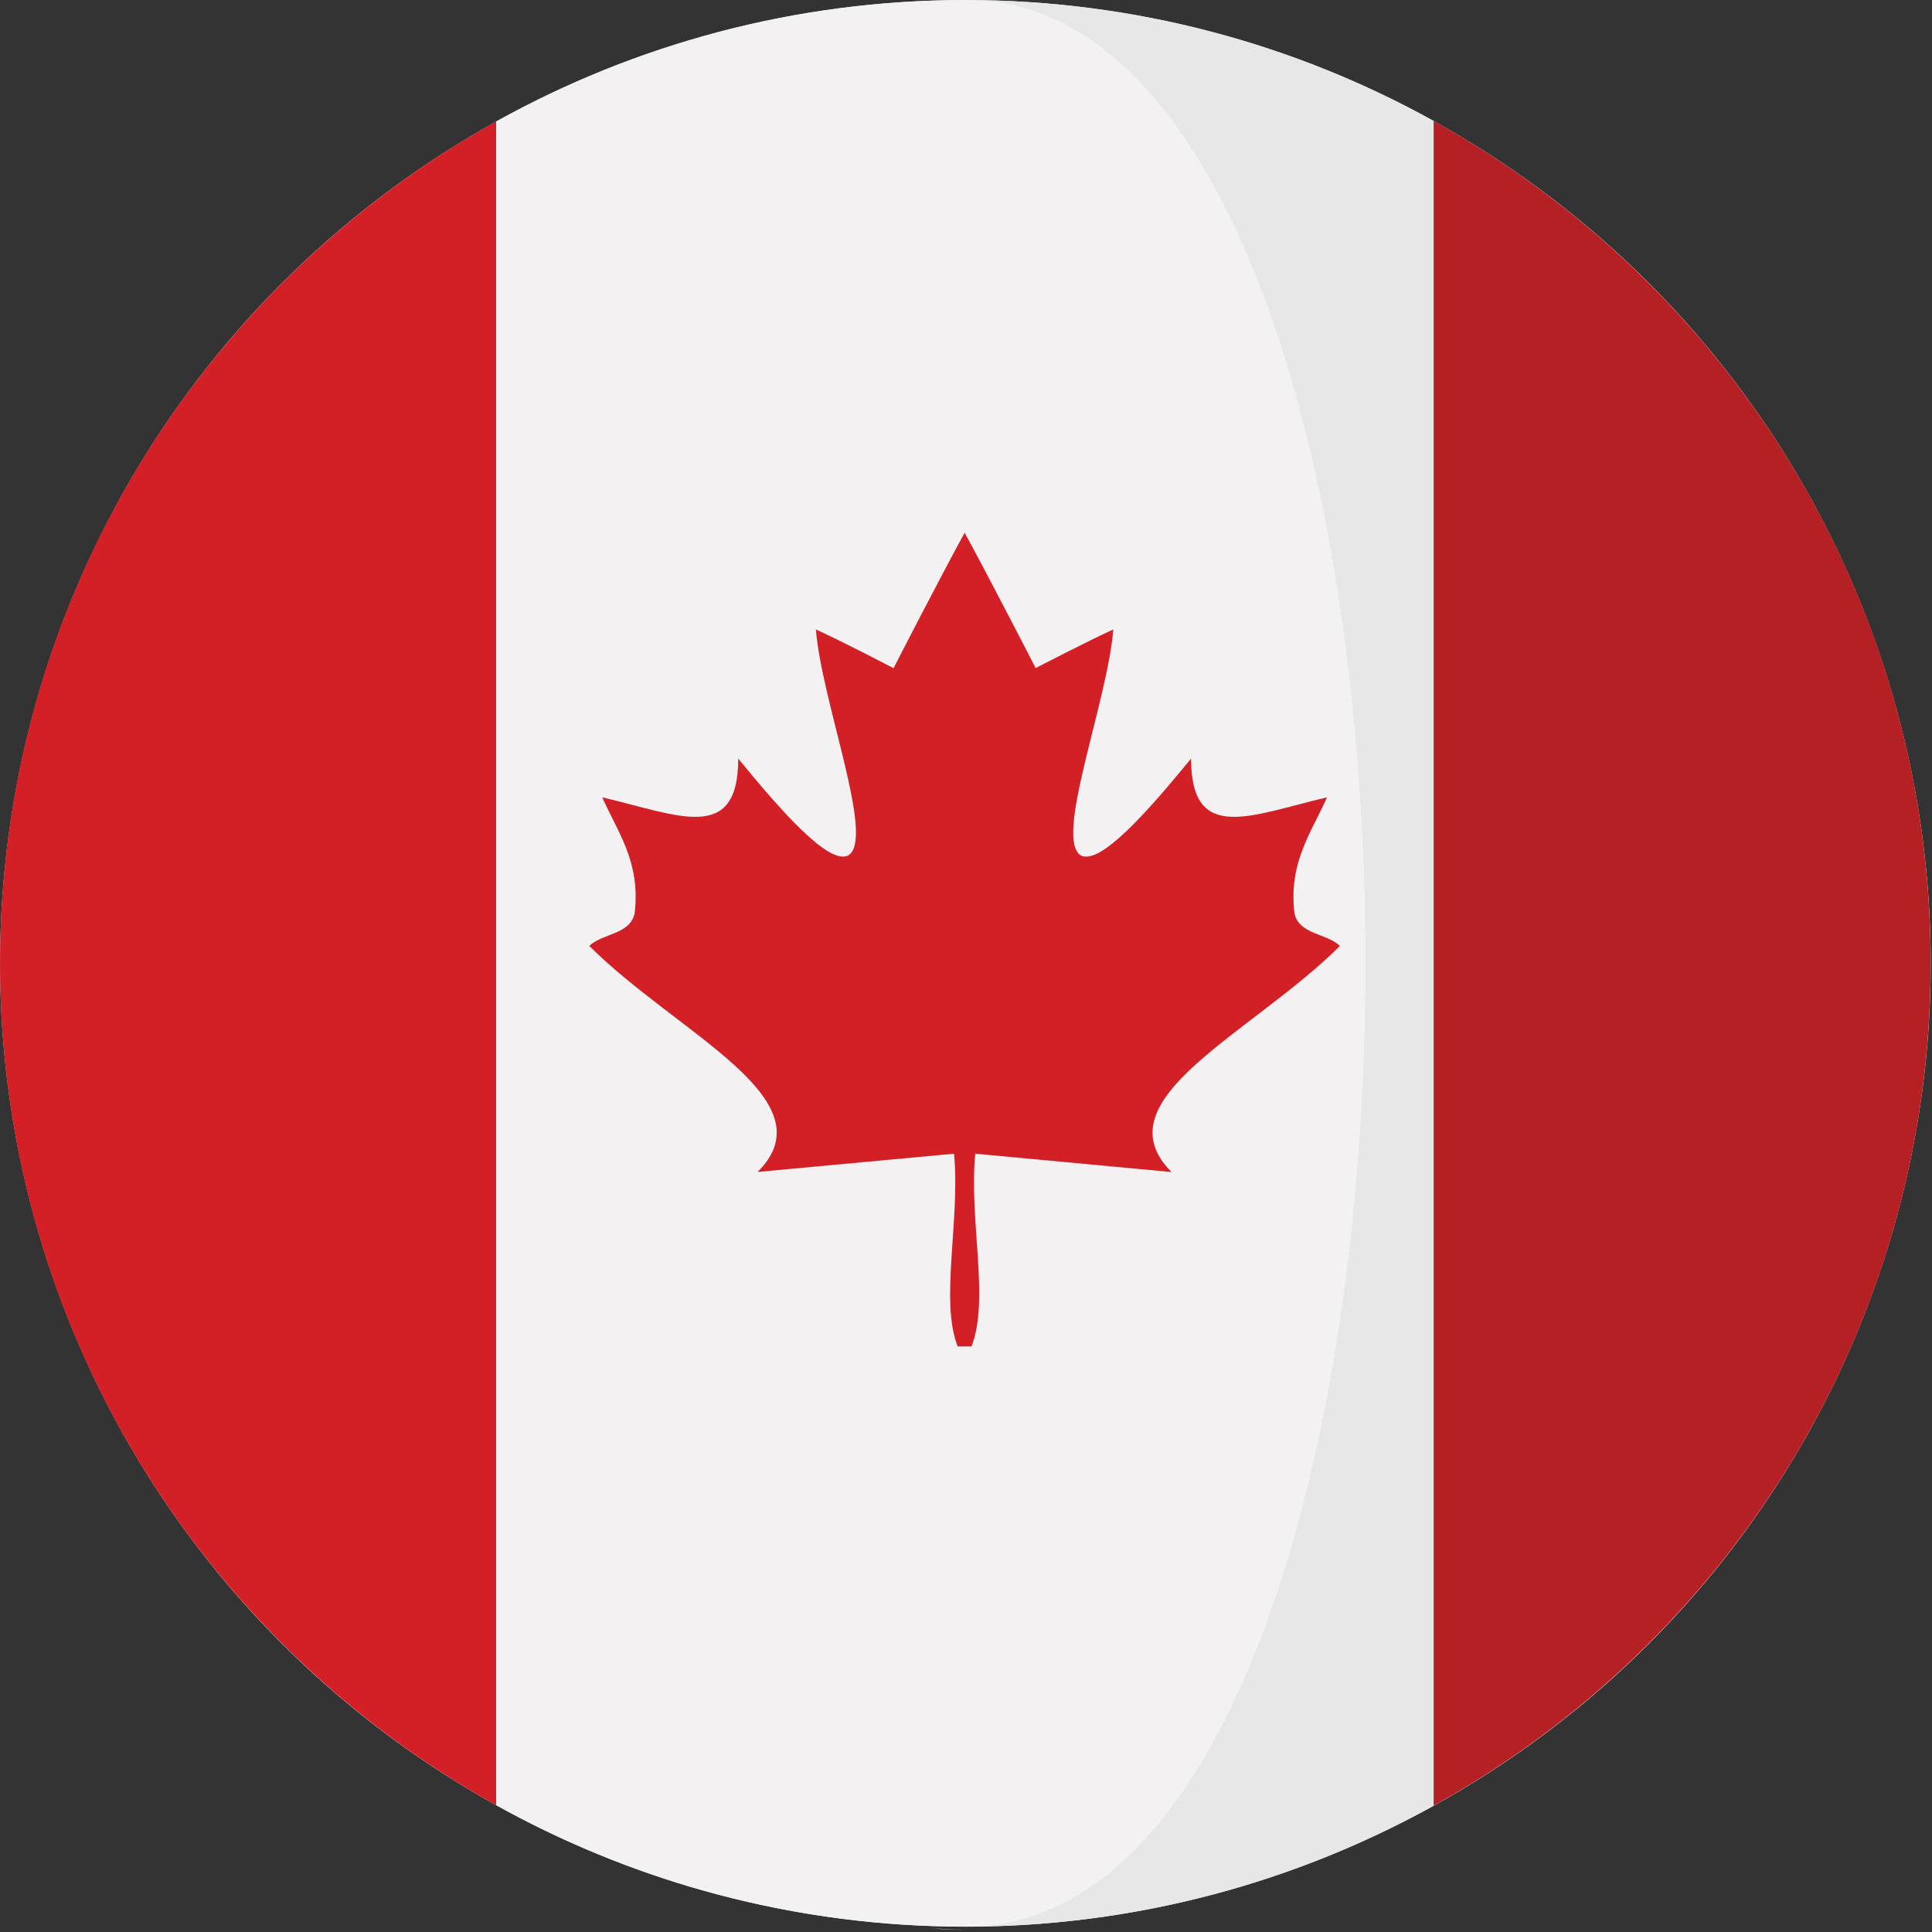
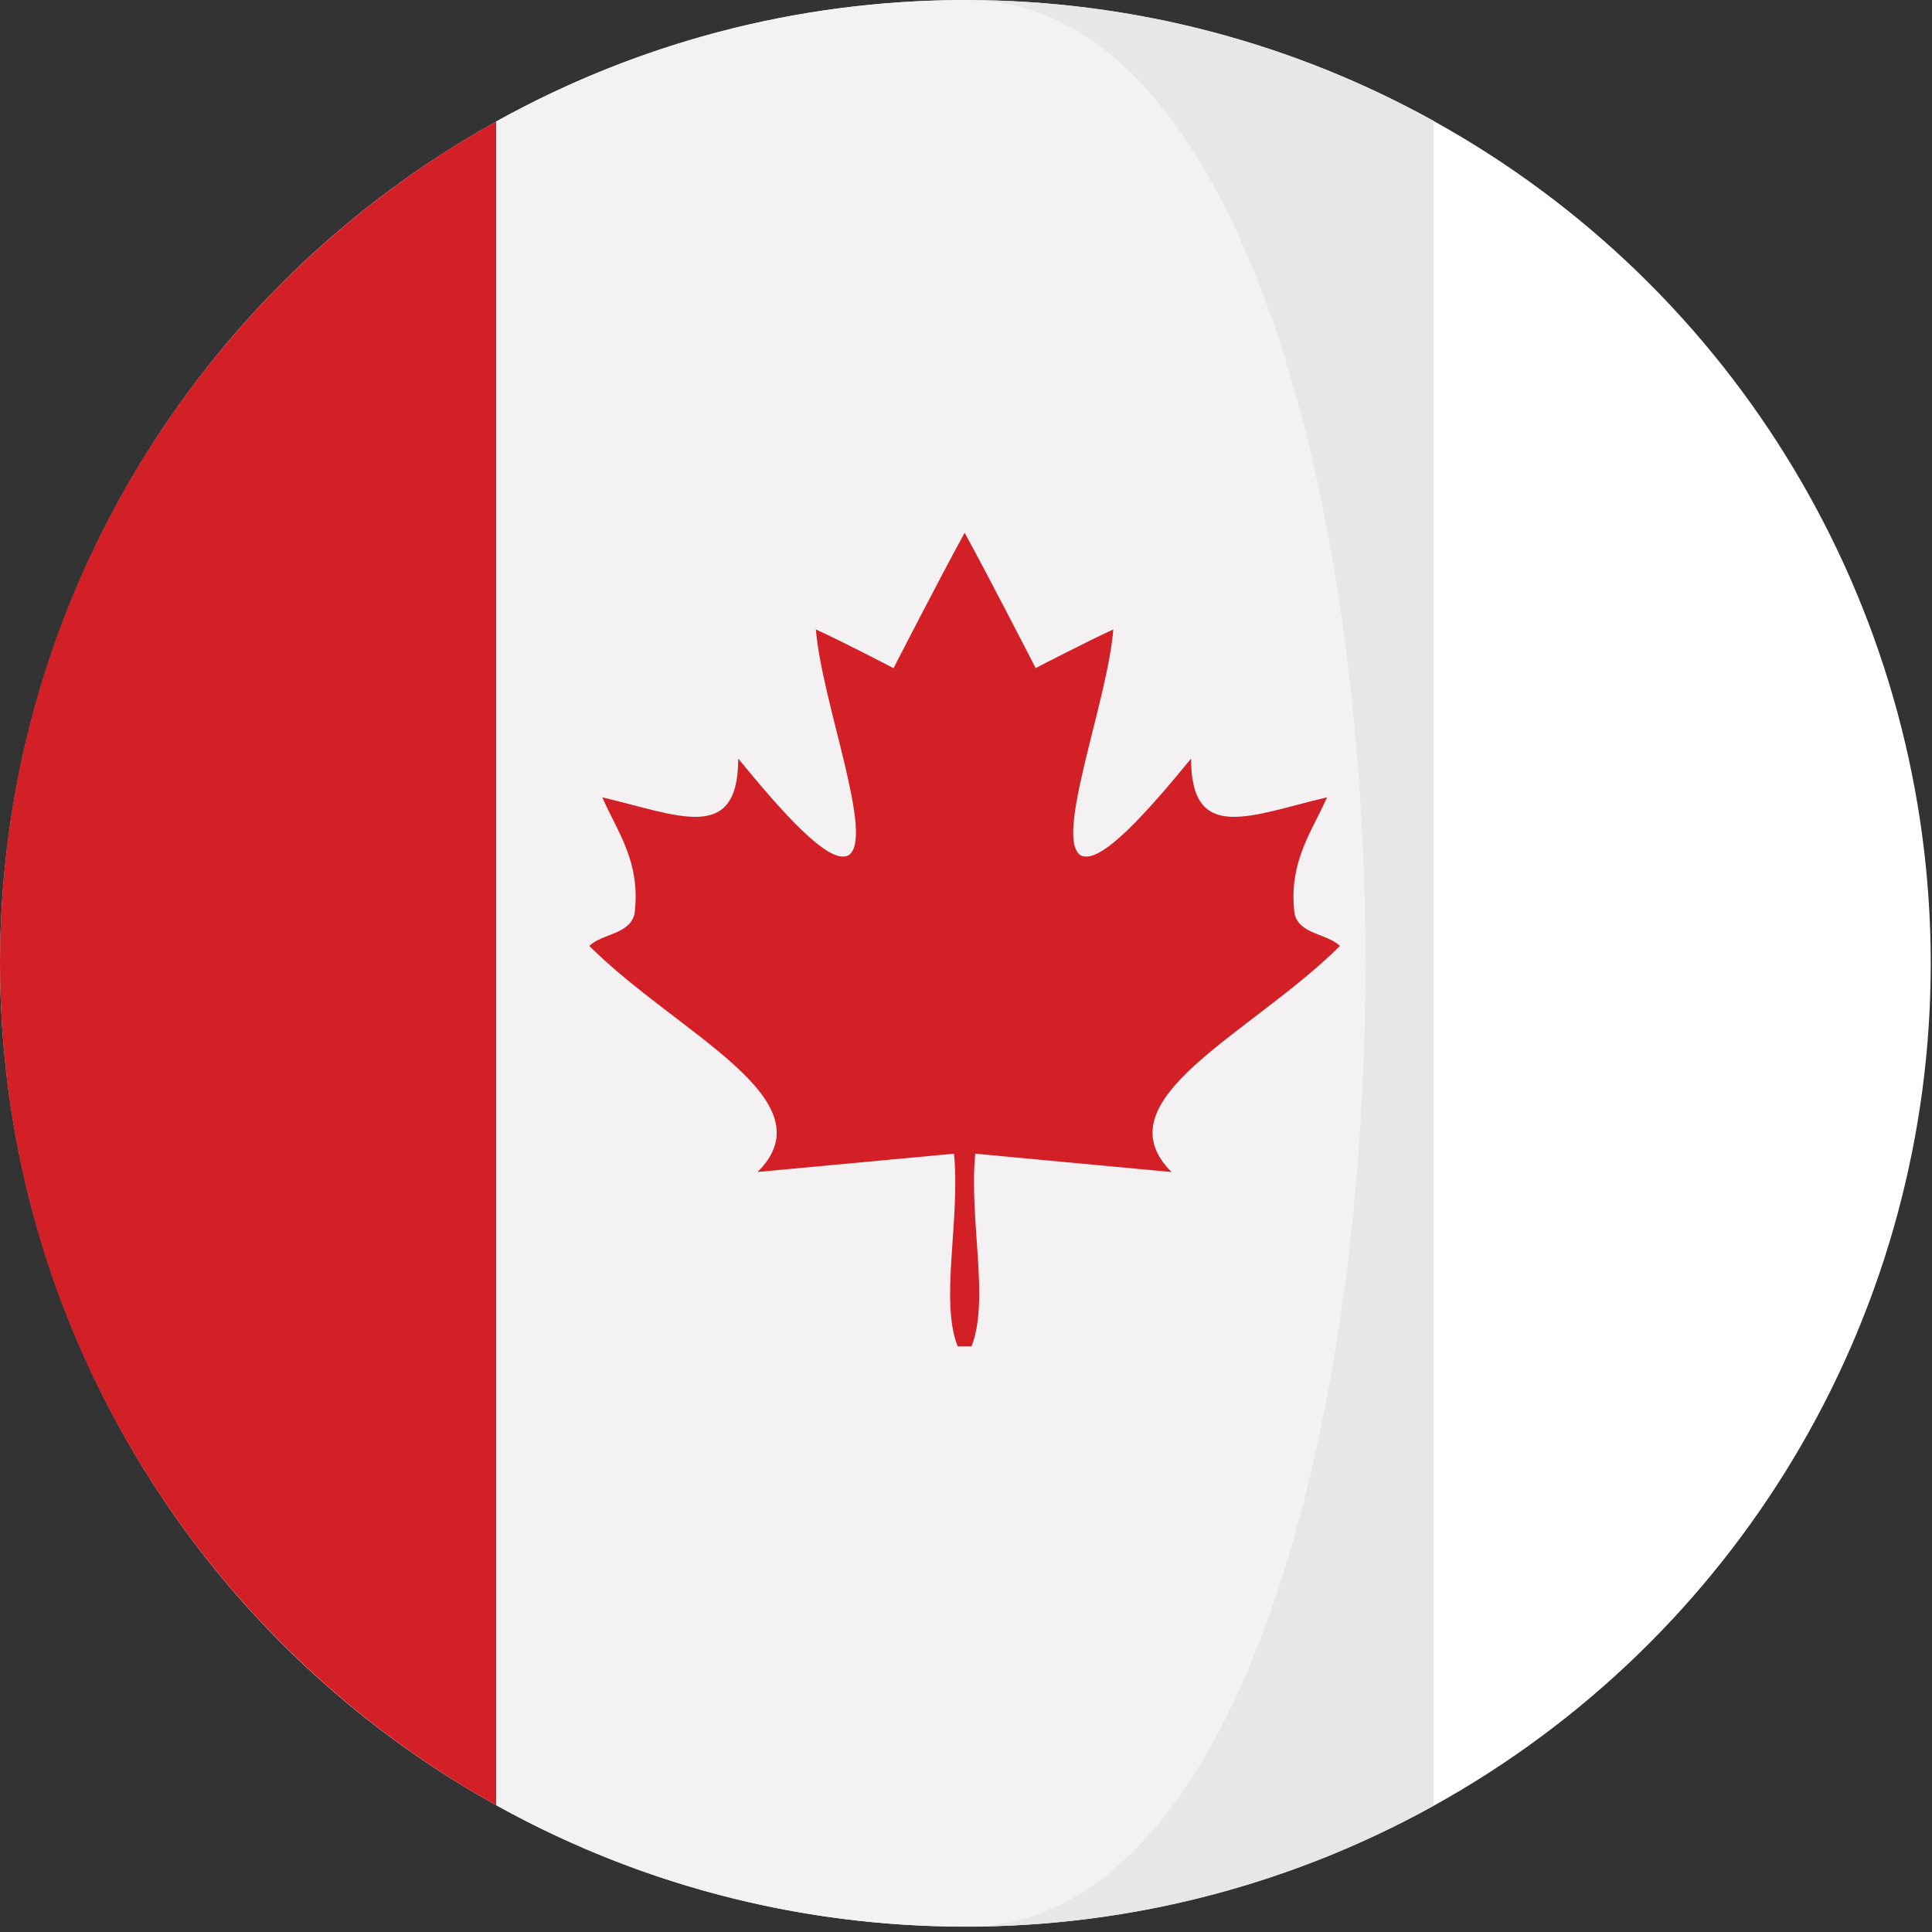
<svg xmlns="http://www.w3.org/2000/svg" width="20" height="20" viewBox="0 0 20 20">
  <rect x="0" y="0" width="20" height="20" fill="#333333" stroke="none" />
  <g fill="none" fill-rule="evenodd">
    <g fill-rule="nonzero">
      <g>
        <g transform="translate(-1344 -1074) translate(1334 994) translate(10 80)">
          <ellipse cx="9.994" cy="9.973" fill="#FFF" rx="9.993" ry="9.972" />
          <path fill="#D32027" d="M0 9.972c0 3.749 2.074 7.012 5.137 8.716V1.257C2.074 2.96 0 6.224 0 9.972z" />
-           <path fill="#FFF" d="M9.993 19.977c-.115 0-.226-.01-.338-.014.112.01.225.014.338.014z" />
          <path fill="#E7E7E7" d="M9.993 0h-.009.01c5.518 0 5.518 19.944 0 19.944 1.759 0 3.411-.455 4.847-1.252V1.252C13.405.455 11.753 0 9.993 0z" />
-           <path fill="#B52025" d="M14.841 1.252v17.44c3.068-1.702 5.145-4.968 5.145-8.72 0-3.752-2.077-7.018-5.145-8.72z" />
          <path fill="#F3F1F2" d="M9.993 0h-.009c-1.76.002-3.411.459-4.847 1.257v17.43c1.345.749 2.882 1.197 4.518 1.251.113.002.223.006.338.006 5.52 0 5.52-19.944 0-19.944z" />
          <path fill="#D32027" d="M13.871 9.792c-.137-.131-.42-.117-.47-.334-.066-.535.18-.847.336-1.204-.787.184-1.408.486-1.407-.401-.452.551-.938 1.103-1.14 1.003-.284-.167.274-1.587.335-2.34-.275.125-.804.4-.804.4s-.48-.936-.734-1.399v-.005l-.001.003-.001-.003v.005c-.255.463-.735 1.4-.735 1.4s-.528-.276-.804-.401c.06.753.62 2.173.334 2.34-.2.1-.686-.452-1.138-1.003 0 .887-.62.585-1.407.401.155.357.401.669.334 1.204-.05.217-.331.203-.469.334.914.911 2.497 1.588 1.743 2.34l2.033-.189c.066.686-.149 1.527.038 1.995H10.057c.19-.485-.028-1.31.039-1.995l2.032.19c-.753-.753.83-1.43 1.743-2.341z" />
        </g>
      </g>
    </g>
  </g>
</svg>